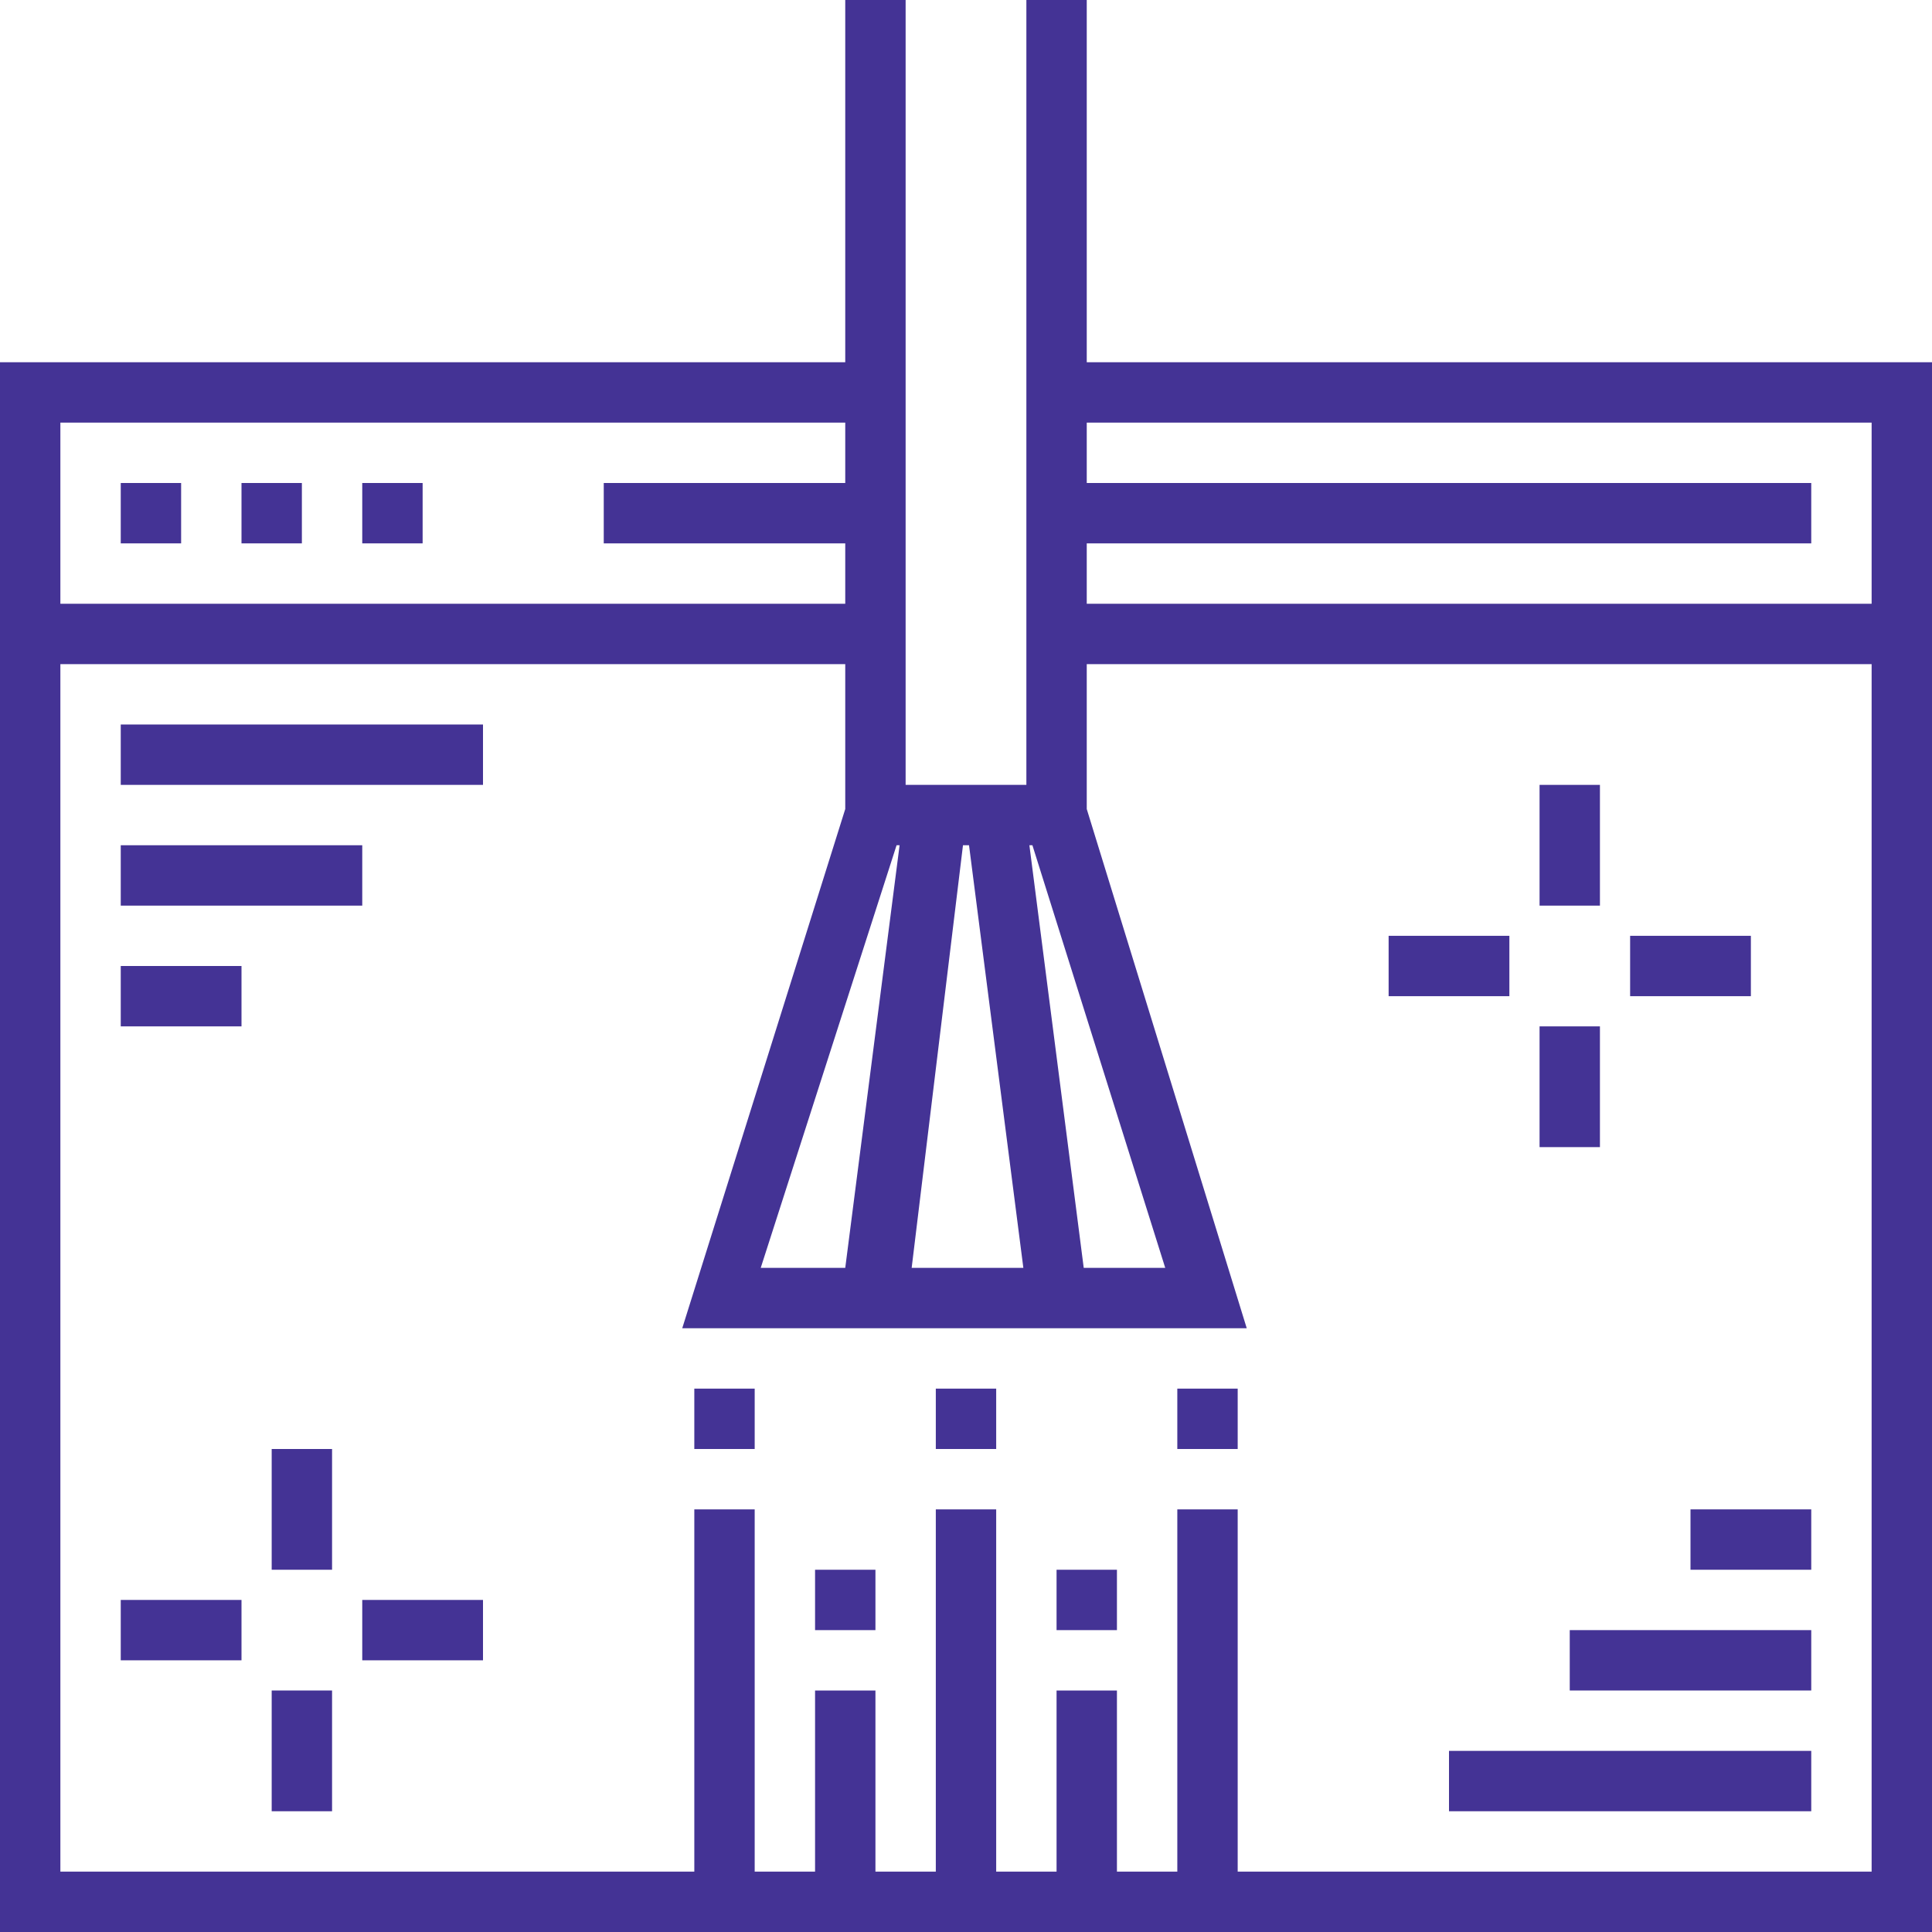
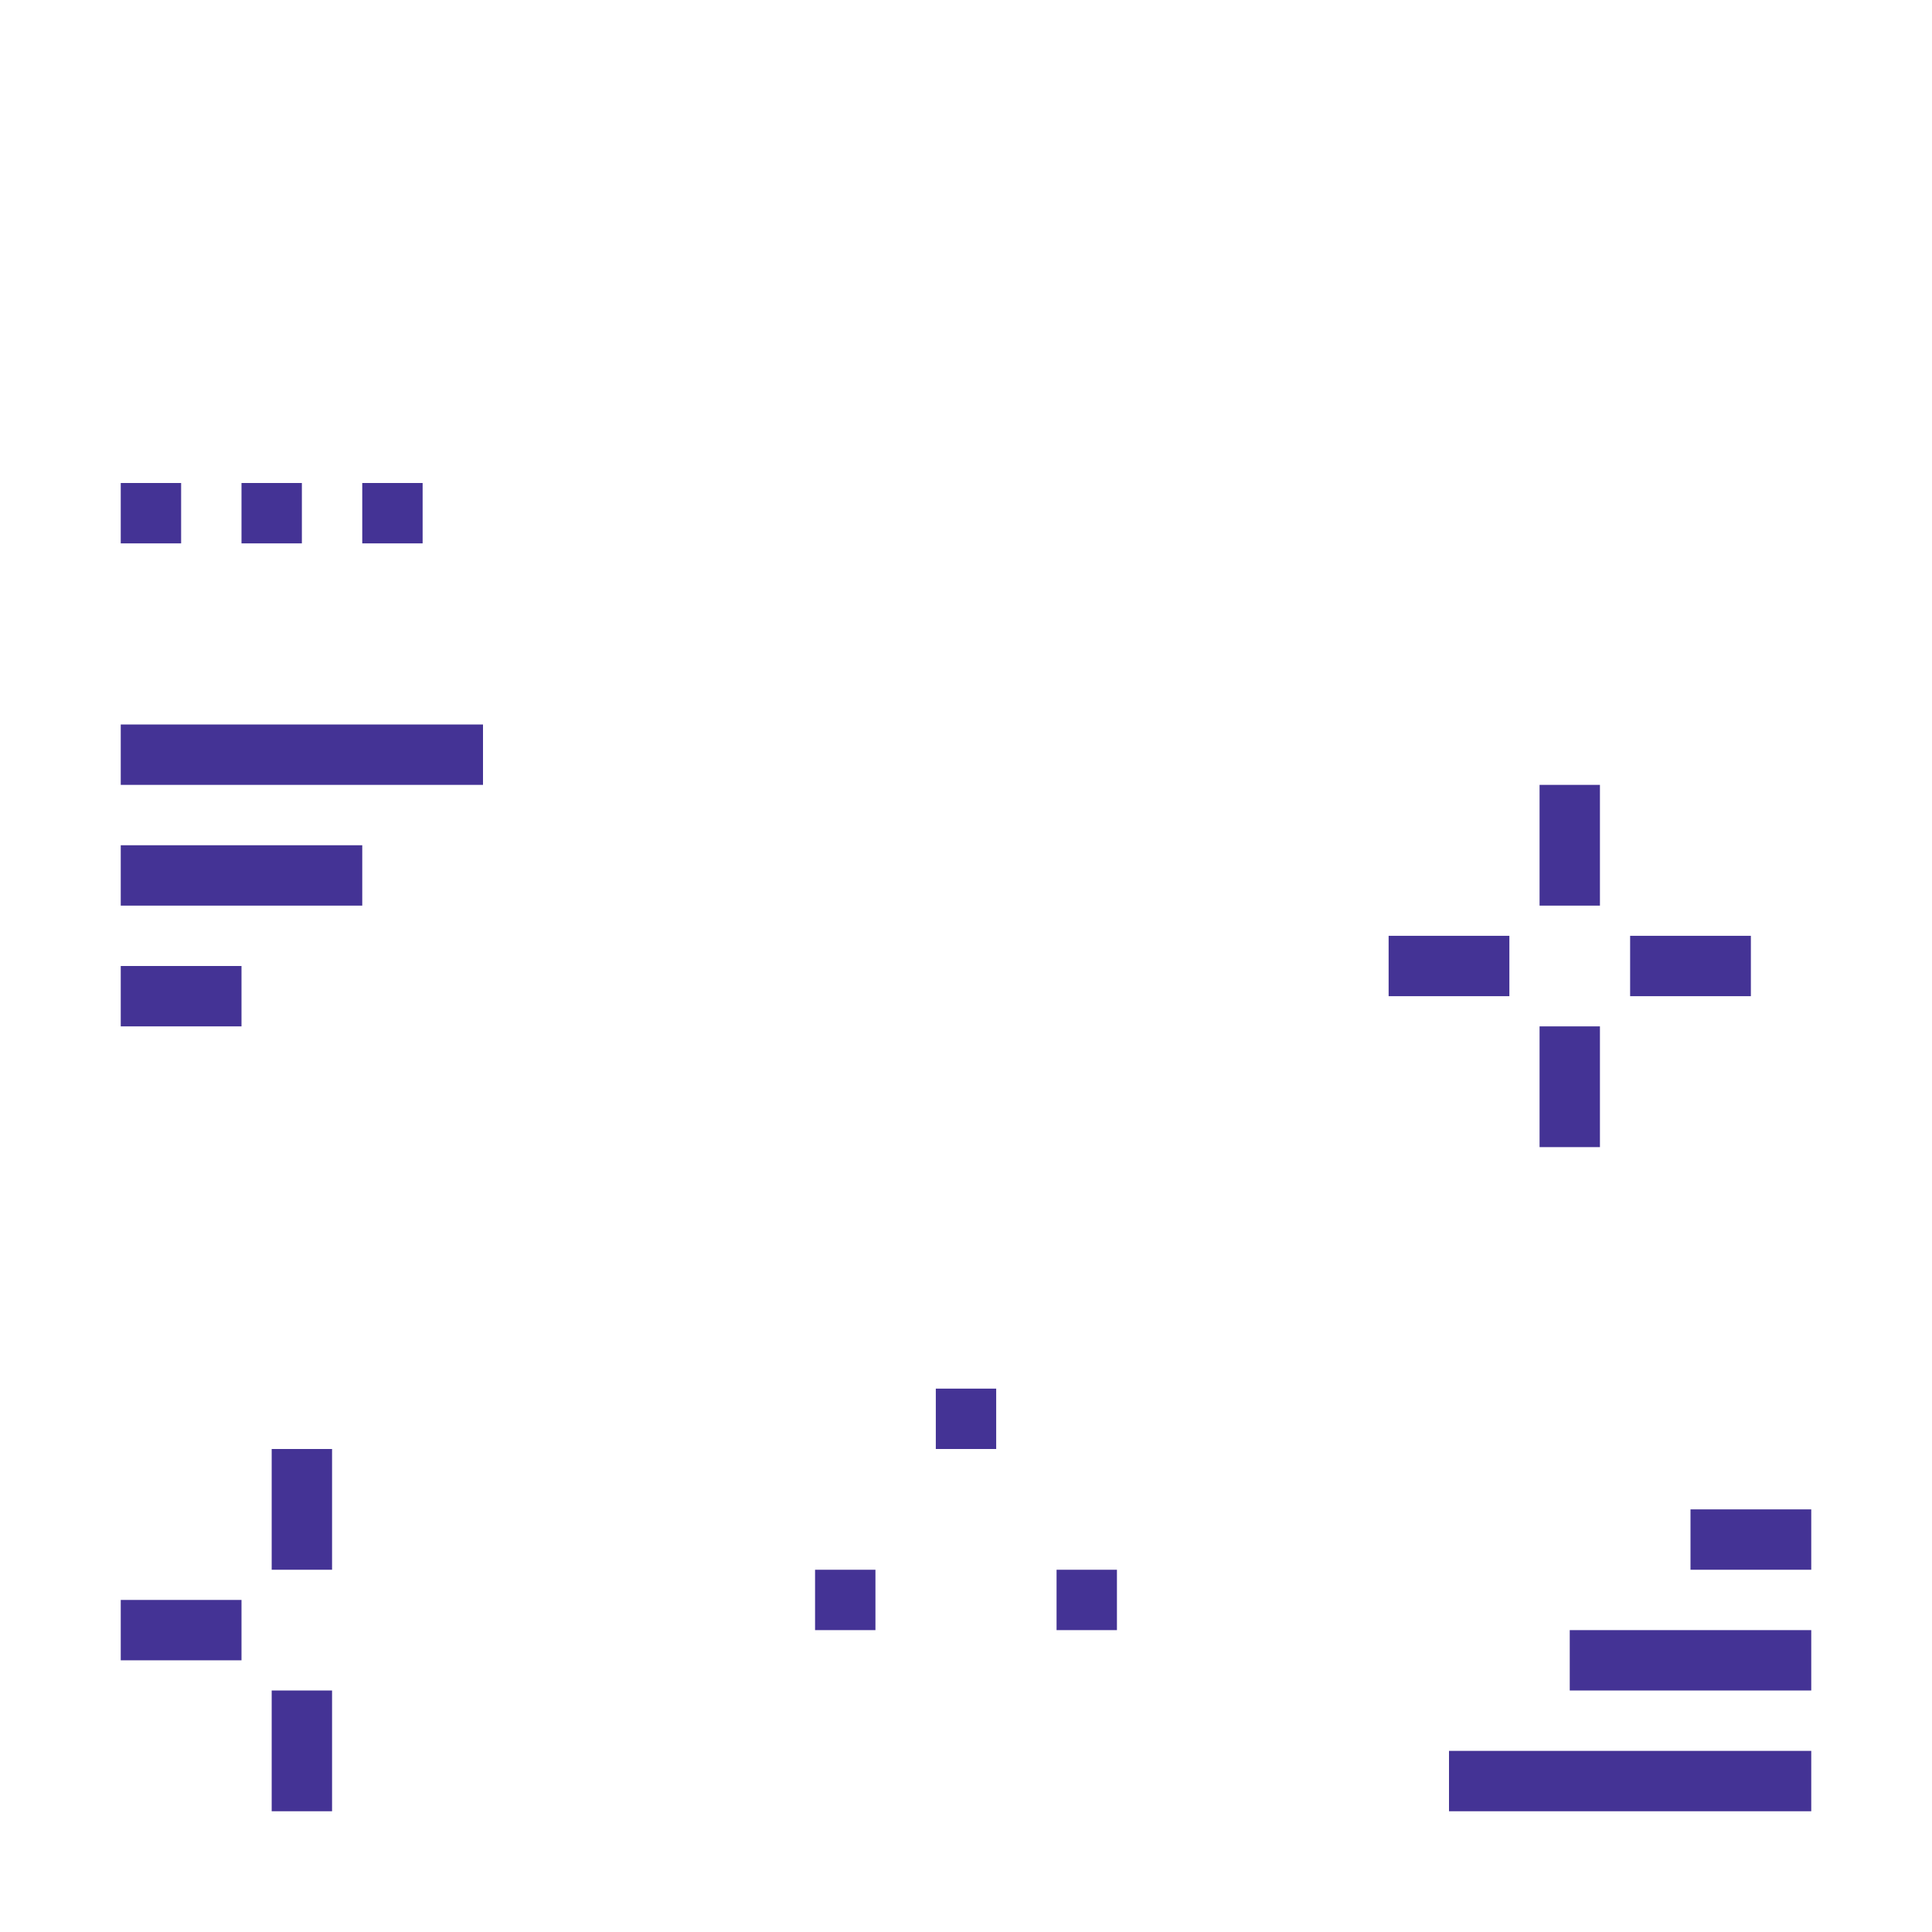
<svg xmlns="http://www.w3.org/2000/svg" version="1.1" id="Layer_1" x="0px" y="0px" viewBox="0 0 64 64" style="enable-background:new 0 0 64 64;" xml:space="preserve">
  <style type="text/css">
	.st0{fill:#443395;}
</style>
  <g>
-     <path class="st0" d="M36,12V0h-2v26h-4V0h-2v12H0v52h64V12H36z M62,14v6H36v-2h24v-2H36v-2H62z M29.7,28h0.1l-1.8,14h-2.8L29.7,28z    M31.9,28h0.2l1.8,14h-3.7L31.9,28z M35.9,42l-1.8-14h0.1l4.4,14H35.9z M28,14v2h-8v2h8v2H2v-6H28z M41,62V50h-2v12h-2v-6h-2v6h-2   V50h-2v12h-2v-6h-2v6h-2V50h-2v12H2V22h26v4.8L22.6,44h18.7L36,26.8V22h26v40H41z" />
    <rect x="4" y="16" class="st0" width="2" height="2" />
    <rect x="8" y="16" class="st0" width="2" height="2" />
    <rect x="12" y="16" class="st0" width="2" height="2" />
-     <rect x="23" y="46" class="st0" width="2" height="2" />
    <rect x="31" y="46" class="st0" width="2" height="2" />
    <rect x="27" y="52" class="st0" width="2" height="2" />
    <rect x="35" y="52" class="st0" width="2" height="2" />
-     <rect x="39" y="46" class="st0" width="2" height="2" />
    <rect x="48" y="58" class="st0" width="12" height="2" />
    <rect x="52" y="54" class="st0" width="8" height="2" />
    <rect x="56" y="50" class="st0" width="4" height="2" />
    <rect x="4" y="24" class="st0" width="12" height="2" />
    <rect x="4" y="28" class="st0" width="8" height="2" />
    <rect x="4" y="32" class="st0" width="4" height="2" />
    <rect x="9" y="48" class="st0" width="2" height="4" />
    <rect x="9" y="56" class="st0" width="2" height="4" />
    <rect x="4" y="53" class="st0" width="4" height="2" />
-     <rect x="12" y="53" class="st0" width="4" height="2" />
    <rect x="51" y="26" class="st0" width="2" height="4" />
    <rect x="51" y="34" class="st0" width="2" height="4" />
    <rect x="46" y="31" class="st0" width="4" height="2" />
    <rect x="54" y="31" class="st0" width="4" height="2" />
  </g>
</svg>